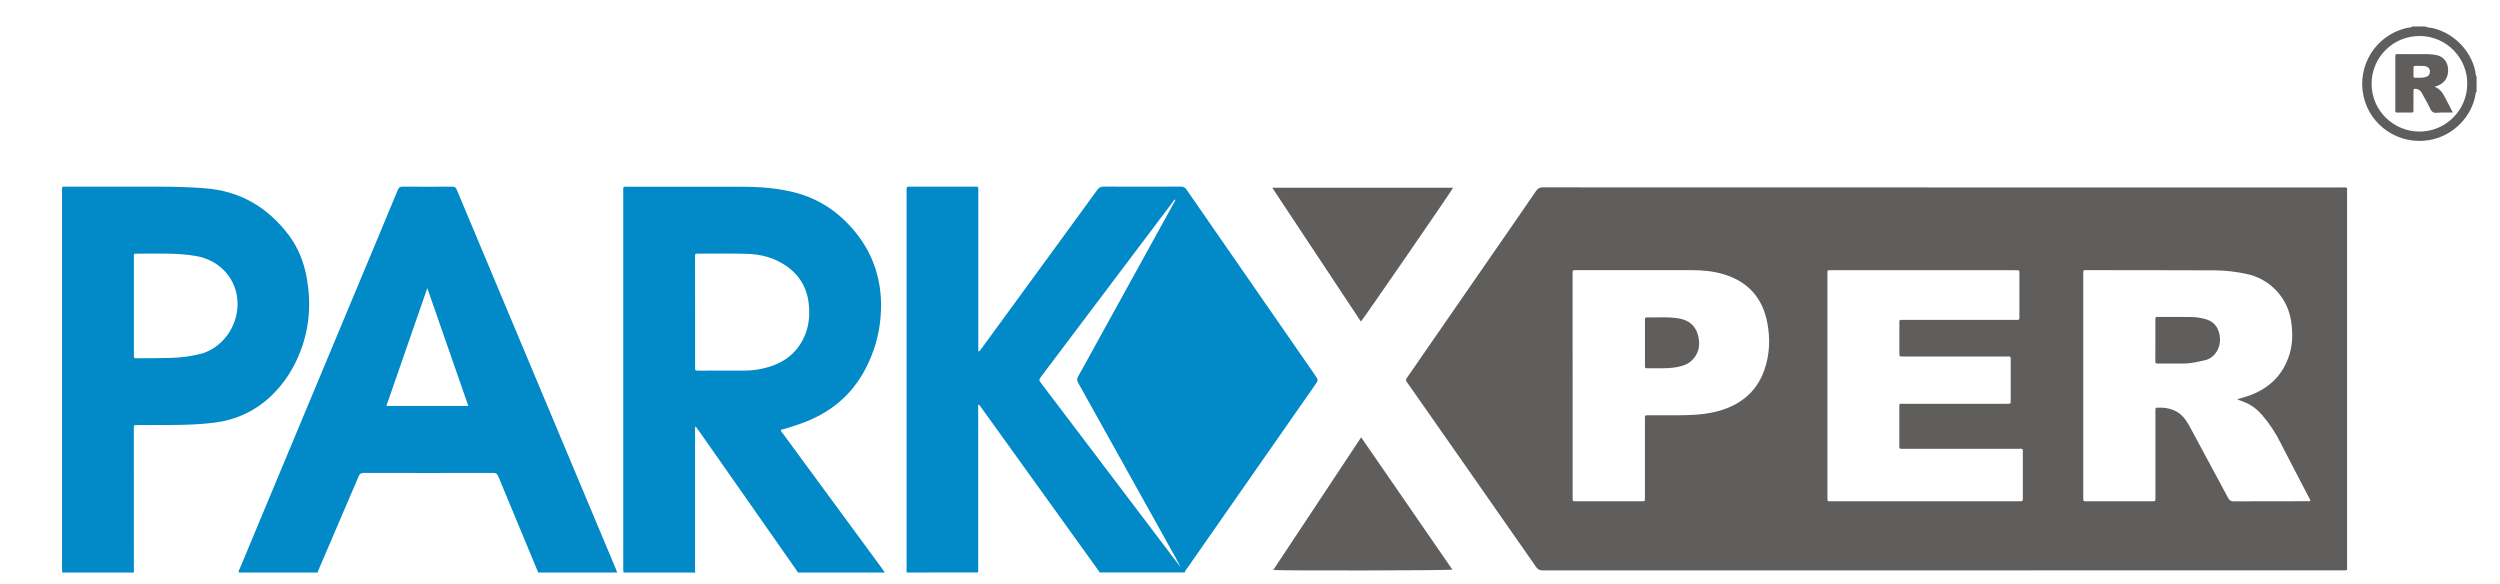
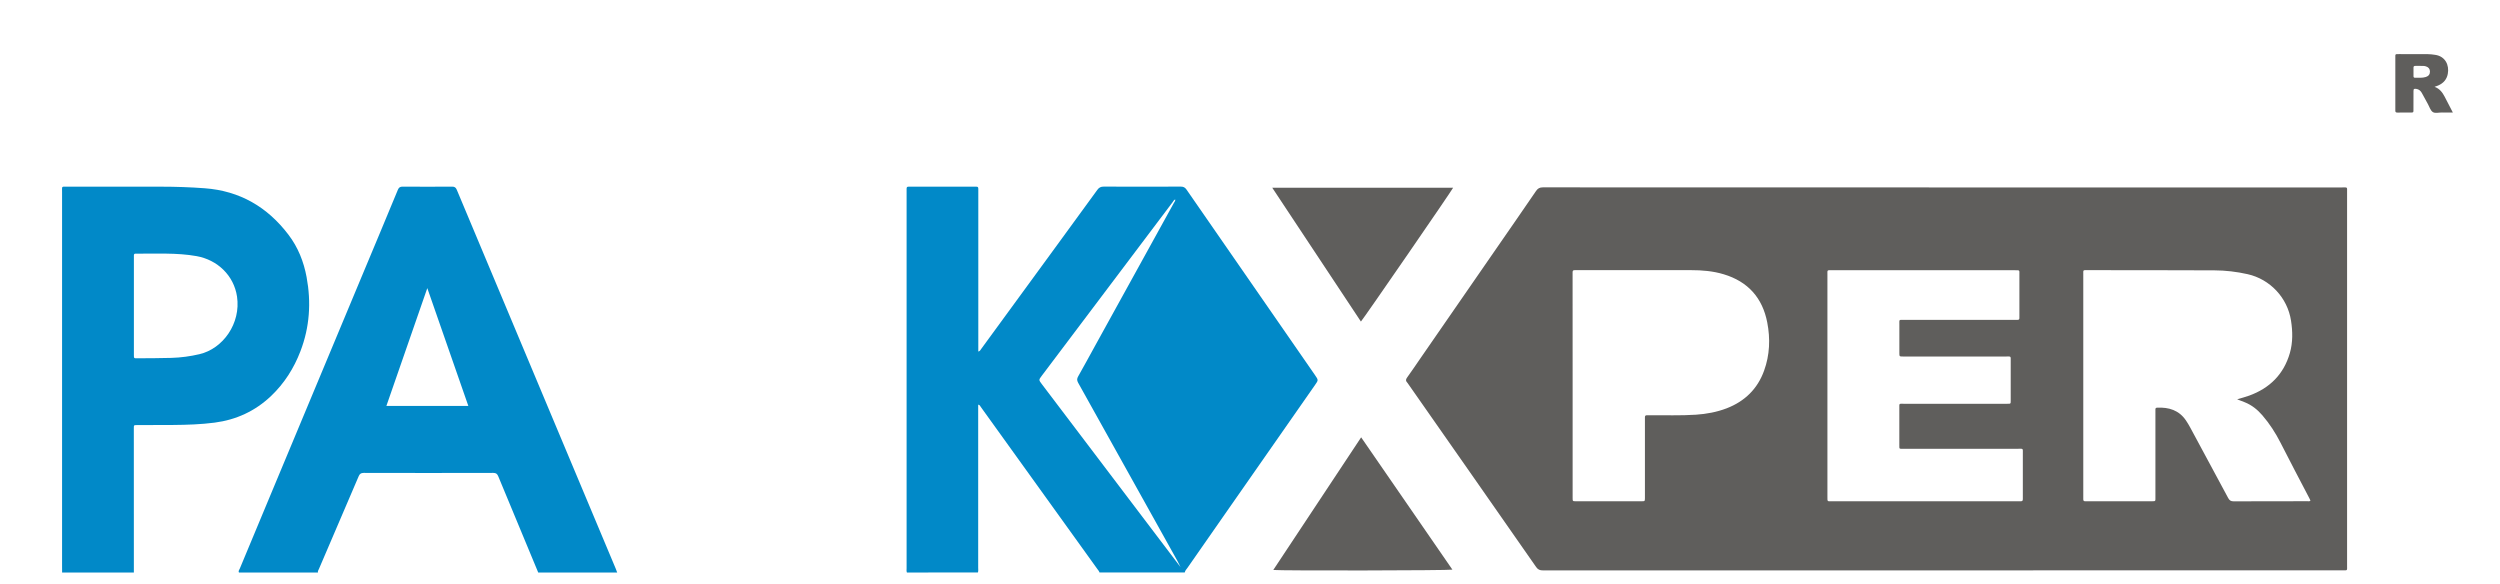
<svg xmlns="http://www.w3.org/2000/svg" version="1.1" id="Laag_1" x="0px" y="0px" viewBox="0 0 6331.6 1479.1" style="enable-background:new 0 0 6331.6 1479.1;" xml:space="preserve">
  <style type="text/css">
	.st0{fill:#0189C8;}
	.st1{fill:#5F5E5C;}
</style>
  <g>
    <g>
      <path class="st0" d="M2296.9,1450c-1.5-3.5-0.8-7.2-0.8-10.9c0-318.4,0-636.8,0-955.1c0-2,0.1-4,0-6c-0.2-3.8,1.6-5.5,5.4-5.2    c2,0.1,4,0,6,0c53,0,106,0,158.9,0c2,0,4,0.1,6,0c3.9-0.3,5.4,1.6,5.3,5.3c-0.1,2.7,0,5.3,0,8c0,129.5,0,259.1,0,388.6    c0,4.9,0,9.8,0,15.7c4.6-1.2,5.7-4.5,7.5-6.9c62.5-85.5,125-171,187.4-256.5c35.6-48.7,71.2-97.3,106.5-146.1    c4.4-6.1,8.9-8.3,16.4-8.3c65,0.3,130,0.3,194.9,0c6.7,0,10.7,1.9,14.6,7.5c108.3,156.7,216.8,313.2,325.3,469.7    c8.9,12.9,8.9,12.8,0.2,25.2c-74.5,106.8-149,213.5-223.5,320.3c-33.1,47.5-66.3,95-99.4,142.6c-2.6,3.8-6.2,7-7,11.9    c-72,0-144,0-216,0c-0.9-3.3-3.3-5.8-5.2-8.4c-98.5-137-196.9-274-295.5-410.9c-1.4-2-2.2-4.9-6.5-5.7c0,5.1,0,10,0,14.8    c0,132.8,0,265.6,0,398.3c0,4,0.7,8-0.7,11.9C2416.9,1450,2356.9,1450,2296.9,1450z M2989.8,1436.2c-2.4-4.8-4.8-10.1-7.6-15.2    c-17.4-31.4-35-62.7-52.4-94.1c-66.4-119.2-132.7-238.5-199.3-357.6c-3.4-6.2-3.2-10.4,0.2-16.2c14.6-25.8,28.7-51.8,43-77.8    c66.4-120.3,132.9-240.7,199.2-361.1c1.5-2.8,4.1-5.2,3.6-9.1c-3.7,1.3-4.9,4.6-6.8,7.1c-110.5,146.5-220.9,293-331.3,439.5    c-7.9,10.5-7.9,10.5,0.3,21.3c82.7,109.1,165.3,218.1,248,327.2C2921.1,1345.8,2955.6,1391.2,2989.8,1436.2z" />
-       <path class="st0" d="M1579.1,1450c-0.2-3.3-0.6-6.6-0.6-9.9c0-318,0-636.1,0-954.1c0-15.3-1.6-13.1,13.3-13.1    c94.3-0.1,188.6-0.1,282.9,0c45,0,89.8,2.8,133.9,13.5c57.1,13.9,104.8,42.9,144.4,86.1c28.6,31.1,50.3,66.1,63.6,106.3    c13.3,40.1,17,81.4,13.7,123.2c-3.7,47.4-17.1,92.1-39.4,134.1c-31.9,60-79.7,102.3-142.2,128.7c-23,9.7-46.8,17.3-71.3,23.9    c0.7,4.9,4.1,7.7,6.6,11c83.4,113.5,166.8,227,250.2,340.5c2.4,3.2,4.5,6.6,6.8,9.9c-73.3,0-146.6,0-220,0c-2-3.1-3.9-6.2-6-9.2    c-81.7-116.7-163.4-233.4-245.2-350.1c-2.4-3.4-5-6.7-8.4-11.2c-1.6,5.3-1.1,9.2-1.1,13c0,115.9,0,231.7,0,347.6    c0,3.3-0.5,6.7,0.7,9.9C1700.4,1450,1639.7,1450,1579.1,1450z M1760.4,789.9c0,46.6,0,93.2,0,139.8c0,8.9,0.1,9,8.4,9    c39.3,0,78.6,0.1,117.9-0.1c20.4-0.1,40.5-3.2,60-9.1c42.1-12.6,73.6-37.8,91.2-78.8c10.7-24.7,13.1-50.9,10.8-77.3    c-3.6-42.2-22.6-75.9-57.8-100.2c-30.1-20.7-64.1-29.4-99.9-30.4c-40.9-1.1-81.9-0.4-122.9-0.4c-7.7,0-7.7,0.2-7.9,7.6    c-0.1,2,0,4,0,6C1760.4,700.7,1760.4,745.3,1760.4,789.9z" />
      <path class="st0" d="M605.2,1450c-2.2-4,0.9-7,2.2-10.1c26.7-64.2,53.5-128.4,80.3-192.6c76.8-183.9,153.6-367.9,230.4-551.8    c29.9-71.5,59.9-143,89.5-214.7c2.6-6.3,5.8-8.2,12.5-8.1c41.7,0.3,83.3,0.3,125,0c6.3,0,9.3,2.1,11.7,7.8    c83.4,199.2,167,398.4,250.6,597.5c50.7,120.9,101.5,241.8,152.2,362.7c1.3,3.1,2.3,6.2,3.5,9.3c-66.7,0-133.3,0-200,0    c-33.8-81.1-67.6-162.2-101.1-243.4c-2.6-6.4-5.6-9-12.9-8.9c-109.3,0.3-218.6,0.3-327.9,0c-7.3,0-10.4,2.6-13,8.9    c-33.3,78-66.9,156-100.3,234c-1.3,3-3.5,5.8-2.7,9.4C738.5,1450,671.9,1450,605.2,1450z M1186.1,1028    c-34.6-99.3-68.9-197.7-103.9-298.3c-35,100.7-69.2,199.2-103.6,298.3C1048.4,1028,1116.5,1028,1186.1,1028z" />
      <path class="st0" d="M157.3,1450c0-6.3-0.1-12.7-0.1-19c0-314.7,0-629.5,0-944.2c0-16.3-2.3-14,14.5-14c79-0.1,158-0.1,236.9,0    c36.6,0,73.3,1.3,109.8,4c89,6.6,158.9,47.5,212.2,117.7c24.2,31.8,38.7,68.3,45.9,107.4c11.9,63.9,7.8,126.7-15.6,187.6    c-16.5,43.1-40.8,81.5-74.5,113.5c-40.2,38.2-88.1,60.2-143,67.4c-34.7,4.5-69.7,5.6-104.7,5.9c-30.7,0.2-61.3,0.1-92,0.3    c-7.6,0-7.8,0.2-7.8,7.7c0,121.9,0.1,243.8,0.1,365.7C278.6,1450,217.9,1450,157.3,1450z M339.1,775.2c0,41.3,0,82.5,0,123.8    c0,8.3,0.1,8.5,8.1,8.4c29-0.2,57.9-0.1,86.9-1c24-0.7,47.7-3.9,71.1-9.4c59.5-13.9,105.2-77.8,95.1-145.9    c-8-53.5-49.6-92.9-102.3-102.4c-50.8-9.1-102.2-5.7-153.4-6.3c-0.3,0-0.7,0-1,0c-3.6-0.2-4.6,1.8-4.5,5c0.1,2.3,0,4.7,0,7    C339.1,694.7,339.1,734.9,339.1,775.2z" />
-       <path class="st1" d="M6272.3,232.9c-1.7,0.3-1.8,1.5-2,2.9c-9.1,60.4-58.3,109.5-119.7,119.3c-75.6,12.1-147.9-36.6-164.5-110.9    c-17.4-77.8,30.7-154.6,108.2-173.2c5.3-1.3,11.2-0.5,16-4c10.7,0,21.3,0,32,0c5.7,3.1,12.1,2.6,18.2,4    c61.4,14.2,104.2,67.7,109.9,119c0.2,1.4,0.3,2.6,1.9,3C6272.3,206.3,6272.3,219.6,6272.3,232.9z M6248.6,212.9    c1.3-63.4-50.4-121.1-119.7-121.7c-67.5-0.6-122.1,53.2-122.5,120.2c-0.4,69.5,56.6,122.1,121.9,121.8    C6194.1,333,6248.3,279.2,6248.6,212.9z" />
      <path class="st1" d="M4920.5,474.7c337.2,0,674.5,0,1011.7,0c13.8,0,12.1-1.5,12.1,12.3c0,315.1,0,630.1,0,945.2    c0,13.6,1.8,12.3-12.2,12.3c-674.8,0-1349.6,0-2024.4,0.1c-7.6,0-12.6-1.8-17.2-8.5c-107.9-154.9-216.2-309.6-324.4-464.3    c-0.8-1.1-1.4-2.3-2.4-3.2c-3.8-4-3.6-7.5-0.2-12.2c12.1-16.8,23.6-33.9,35.3-50.9c63.1-91.2,126.1-182.4,189.2-273.6    c34.1-49.3,68.3-98.5,102.1-148c4.6-6.8,9.3-9.4,17.7-9.4c161.3,0.3,322.6,0.2,483.9,0.2C4568,474.7,4744.2,474.7,4920.5,474.7z     M5665.9,1011.3c11-3.3,20.7-5.8,30.1-9.2c52.3-18.9,87.9-54.1,103.4-108c7.7-27,7.2-54.6,2.9-82.2c-9-57.9-53-104.7-109.8-117.5    c-27.7-6.2-55.9-9.6-84.2-9.7c-107-0.5-214-0.4-320.9-0.5c-12.5,0-11.2-1.2-11.2,11.3c0,187.5,0,375.1,0,562.6c0,2,0.1,4,0,6    c-0.2,3.7,1.2,5.7,5.1,5.4c1.7-0.1,3.3,0,5,0c54,0,108,0,162,0c11.7,0,10.6,0.6,10.6-11c0-71.3,0-142.6,0-213.8c0-2.7,0-5.3,0-8    c0-2.9,1.4-4.1,4.3-4.2c29.8-1.4,55.4,6.4,73,32.3c3.9,5.8,7.5,11.8,10.8,17.9c32.1,59.4,64.2,118.9,96.1,178.5    c3.2,5.9,6.6,8.6,13.8,8.5c62.3-0.3,124.6-0.2,187-0.3c2.4,0,5.3,1.1,7.7-1.6c-1-2.1-1.9-4.2-3-6.2c-24.3-46.7-49-93.1-72.7-140    c-12.7-25.1-27.8-48.4-46.1-69.7c-12.4-14.4-26.7-25.9-44.4-33C5679.4,1016.6,5673.6,1014.3,5665.9,1011.3z M4628.2,977.1    c0,93.9,0,187.8,0,281.8c0,11.7-0.5,10.7,10.9,10.7c157.6,0,315.2,0,472.9,0c1.3,0,2.7-0.1,4,0c4.9,0.5,7.7-1.1,7.1-6.6    c-0.2-2,0-4,0-6c0-35.6,0.1-71.3,0-106.9c0-15.9,1.9-13.5-14-13.5c-96.3-0.1-192.6,0-288.9,0c-10.6,0-9.9,0.9-9.9-9.5    c0-31,0-61.9,0-92.9c0-13.4-1.3-11.6,11.8-11.6c87-0.1,173.9,0,260.9,0c9.8,0,9.4,0.5,9.4-9.1c0-32.6,0-65.3,0-97.9    c0-14.6,1.5-12.7-12.8-12.7c-86.6-0.1-173.3,0-259.9,0c-9.2,0-9.3-0.1-9.3-9.1c0-23.6-0.1-47.3,0-70.9c0.1-14.6-2-12.8,12.6-12.8    c93.3-0.1,186.6,0,279.9,0c12.7,0,11.5,0.8,11.5-11.1c0-34.3,0-68.6,0-102.9c0-12.7,1.6-11.7-11.9-11.7c-154,0-307.9,0-461.9,0    c-14,0-12.4-1.6-12.4,12.1C4628.1,789.9,4628.2,883.5,4628.2,977.1z M3982.9,977.4c0,58.6,0,117.2,0,175.8c0,36,0,71.9,0,107.9    c0,8.2,0.1,8.4,8.2,8.4c55.6,0,111.3,0,166.9,0c7.8,0,7.8-0.2,8-7.7c0.1-2.3,0-4.7,0-7c0-63.6,0-127.2,0-190.8c0-2.3,0.1-4.7,0-7    c-0.2-3.8,1.5-5.5,5.3-5.3c2.7,0.1,5.3,0,8,0c38.6-0.4,77.3,1.2,115.9-1.4c26.7-1.8,52.8-6.6,77.9-16.2c45.7-17.7,78-49,94.7-95.3    c14.4-39.8,16-80.9,8-122.1c-12.1-62.5-48.9-103.5-110.1-122c-27-8.2-54.8-10.5-82.9-10.5c-96,0.1-191.9,0-287.9,0c-2,0-4,0.2-6,0    c-4.9-0.5-6.5,1.9-6.1,6.5c0.2,2.6,0,5.3,0,8C3982.9,791.6,3982.9,884.5,3982.9,977.4z" />
      <path class="st1" d="M3680.3,475.4c-3.7,7.8-226.1,330.7-233.6,339c-74.7-112.8-149.3-225.4-224.6-339    C3375.6,475.4,3527.6,475.4,3680.3,475.4z" />
      <path class="st1" d="M3224.8,1443.5c74.1-111.9,147.9-223.3,222.5-335.9c77.5,112.3,154.2,223.6,231.1,335.1    C3670.9,1444.9,3240.8,1445.7,3224.8,1443.5z" />
      <path class="st1" d="M6165.9,219.9c13.1,4.8,19.9,14.3,25.4,24.7c6.9,12.9,13.4,25.9,20.9,40.4c-10.2,0-19,0.2-27.8-0.1    c-7.9-0.2-17.3,3-23.4-1.4c-5.6-4.1-8-12.7-11.7-19.4c-5.3-9.6-10.5-19.3-15.8-28.9c-3.1-5.5-7.6-9.2-14-10.1c-5.8-0.8-7,0-7,6.1    c-0.1,14.3,0,28.6-0.1,43c-0.1,12,1.3,10.7-10.6,10.8c-10,0.1-20-0.1-30,0.1c-3.7,0.1-5.6-1.2-5.3-5.2c0.2-2,0-4,0-6    c0-42.3,0-84.6,0-126.9c0-10.4-1-10,9.4-10c24,0,48,0.1,72,0.1c6.4,0,12.6,0.8,18.9,1.7c26.5,3.5,36.7,26.3,32.6,48.2    c-2.6,14.2-11.2,23.8-24.3,29.5C6172.7,217.5,6170.2,218.3,6165.9,219.9z M6129.5,166.9c-4.7,0-8.3,0.1-12,0    c-3.1-0.1-5.1,0.8-5,4.4c0.1,7.3,0,14.6,0,21.9c0,2.4,1.3,3.7,3.6,3.7c9.2-0.1,18.6,0.9,27.6-1.9c6.9-2.1,10.6-6.9,10.5-13.8    c-0.1-6.6-3.4-10.9-10.1-13.1C6139.1,166.4,6133.7,167.1,6129.5,166.9z" />
-       <path class="st1" d="M5458.8,861.7c0-17,0-34,0-51c0-7.9,0.1-8.1,7.4-8.1c27.7,0,55.3-0.1,83,0.2c11.3,0.1,22.5,1.9,33.6,4.6    c22.8,5.4,35.2,19.9,38.9,42.7c3.8,23.2-5.8,46-24.5,57c-3.1,1.8-6.5,3.7-10,4.5c-18.2,4-36.2,8.9-55.1,9.1    c-21.7,0.2-43.3,0.1-65,0c-8.4,0-8.4-0.1-8.4-9C5458.8,895,5458.8,878.3,5458.8,861.7z" />
-       <path class="st1" d="M4166.1,867.8c0-19,0-38,0-57c0-3.2-0.7-7,4.6-6.9c27.6,0.7,55.4-2.2,82.8,2.9c23.3,4.3,39.7,17.3,46.4,40.2    c6.9,23.4,4.3,45.6-13.4,64.2c-10.6,11.2-24.5,15.7-39.1,18.5c-25.4,4.8-51.2,2.4-76.8,3c-5.3,0.1-4.5-3.7-4.5-6.9    C4166,906.5,4166.1,887.1,4166.1,867.8z" />
    </g>
  </g>
</svg>